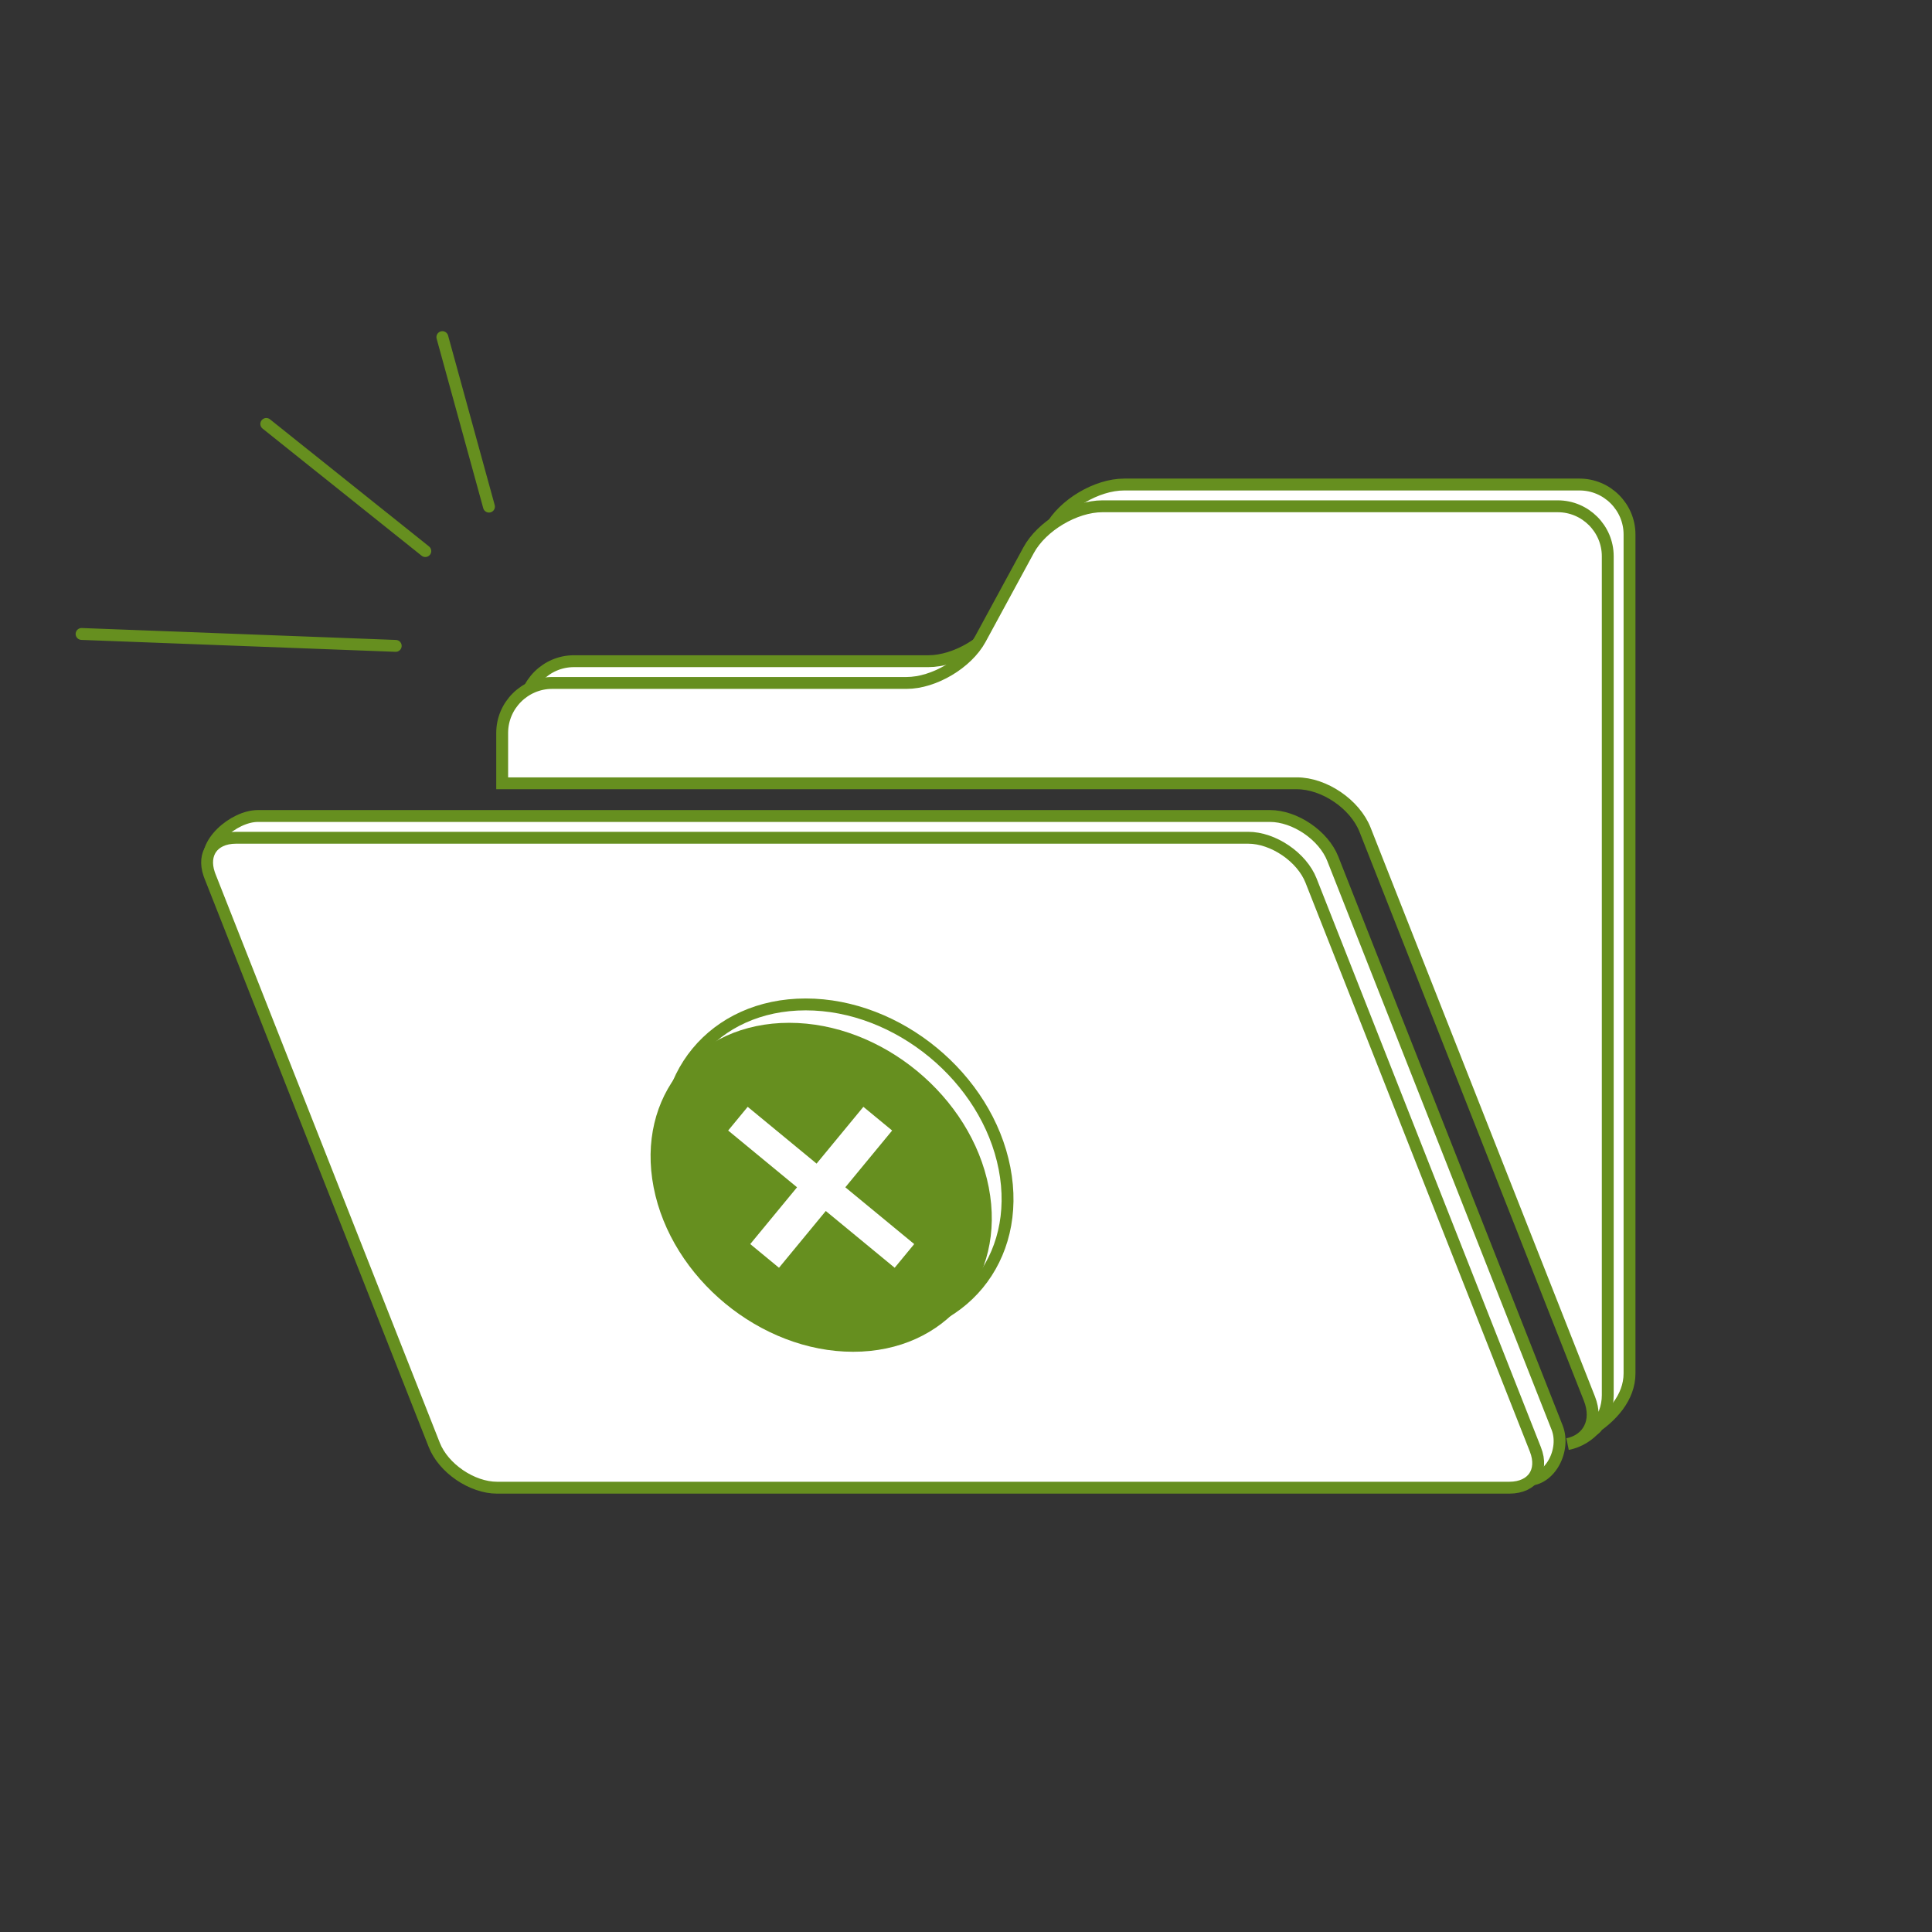
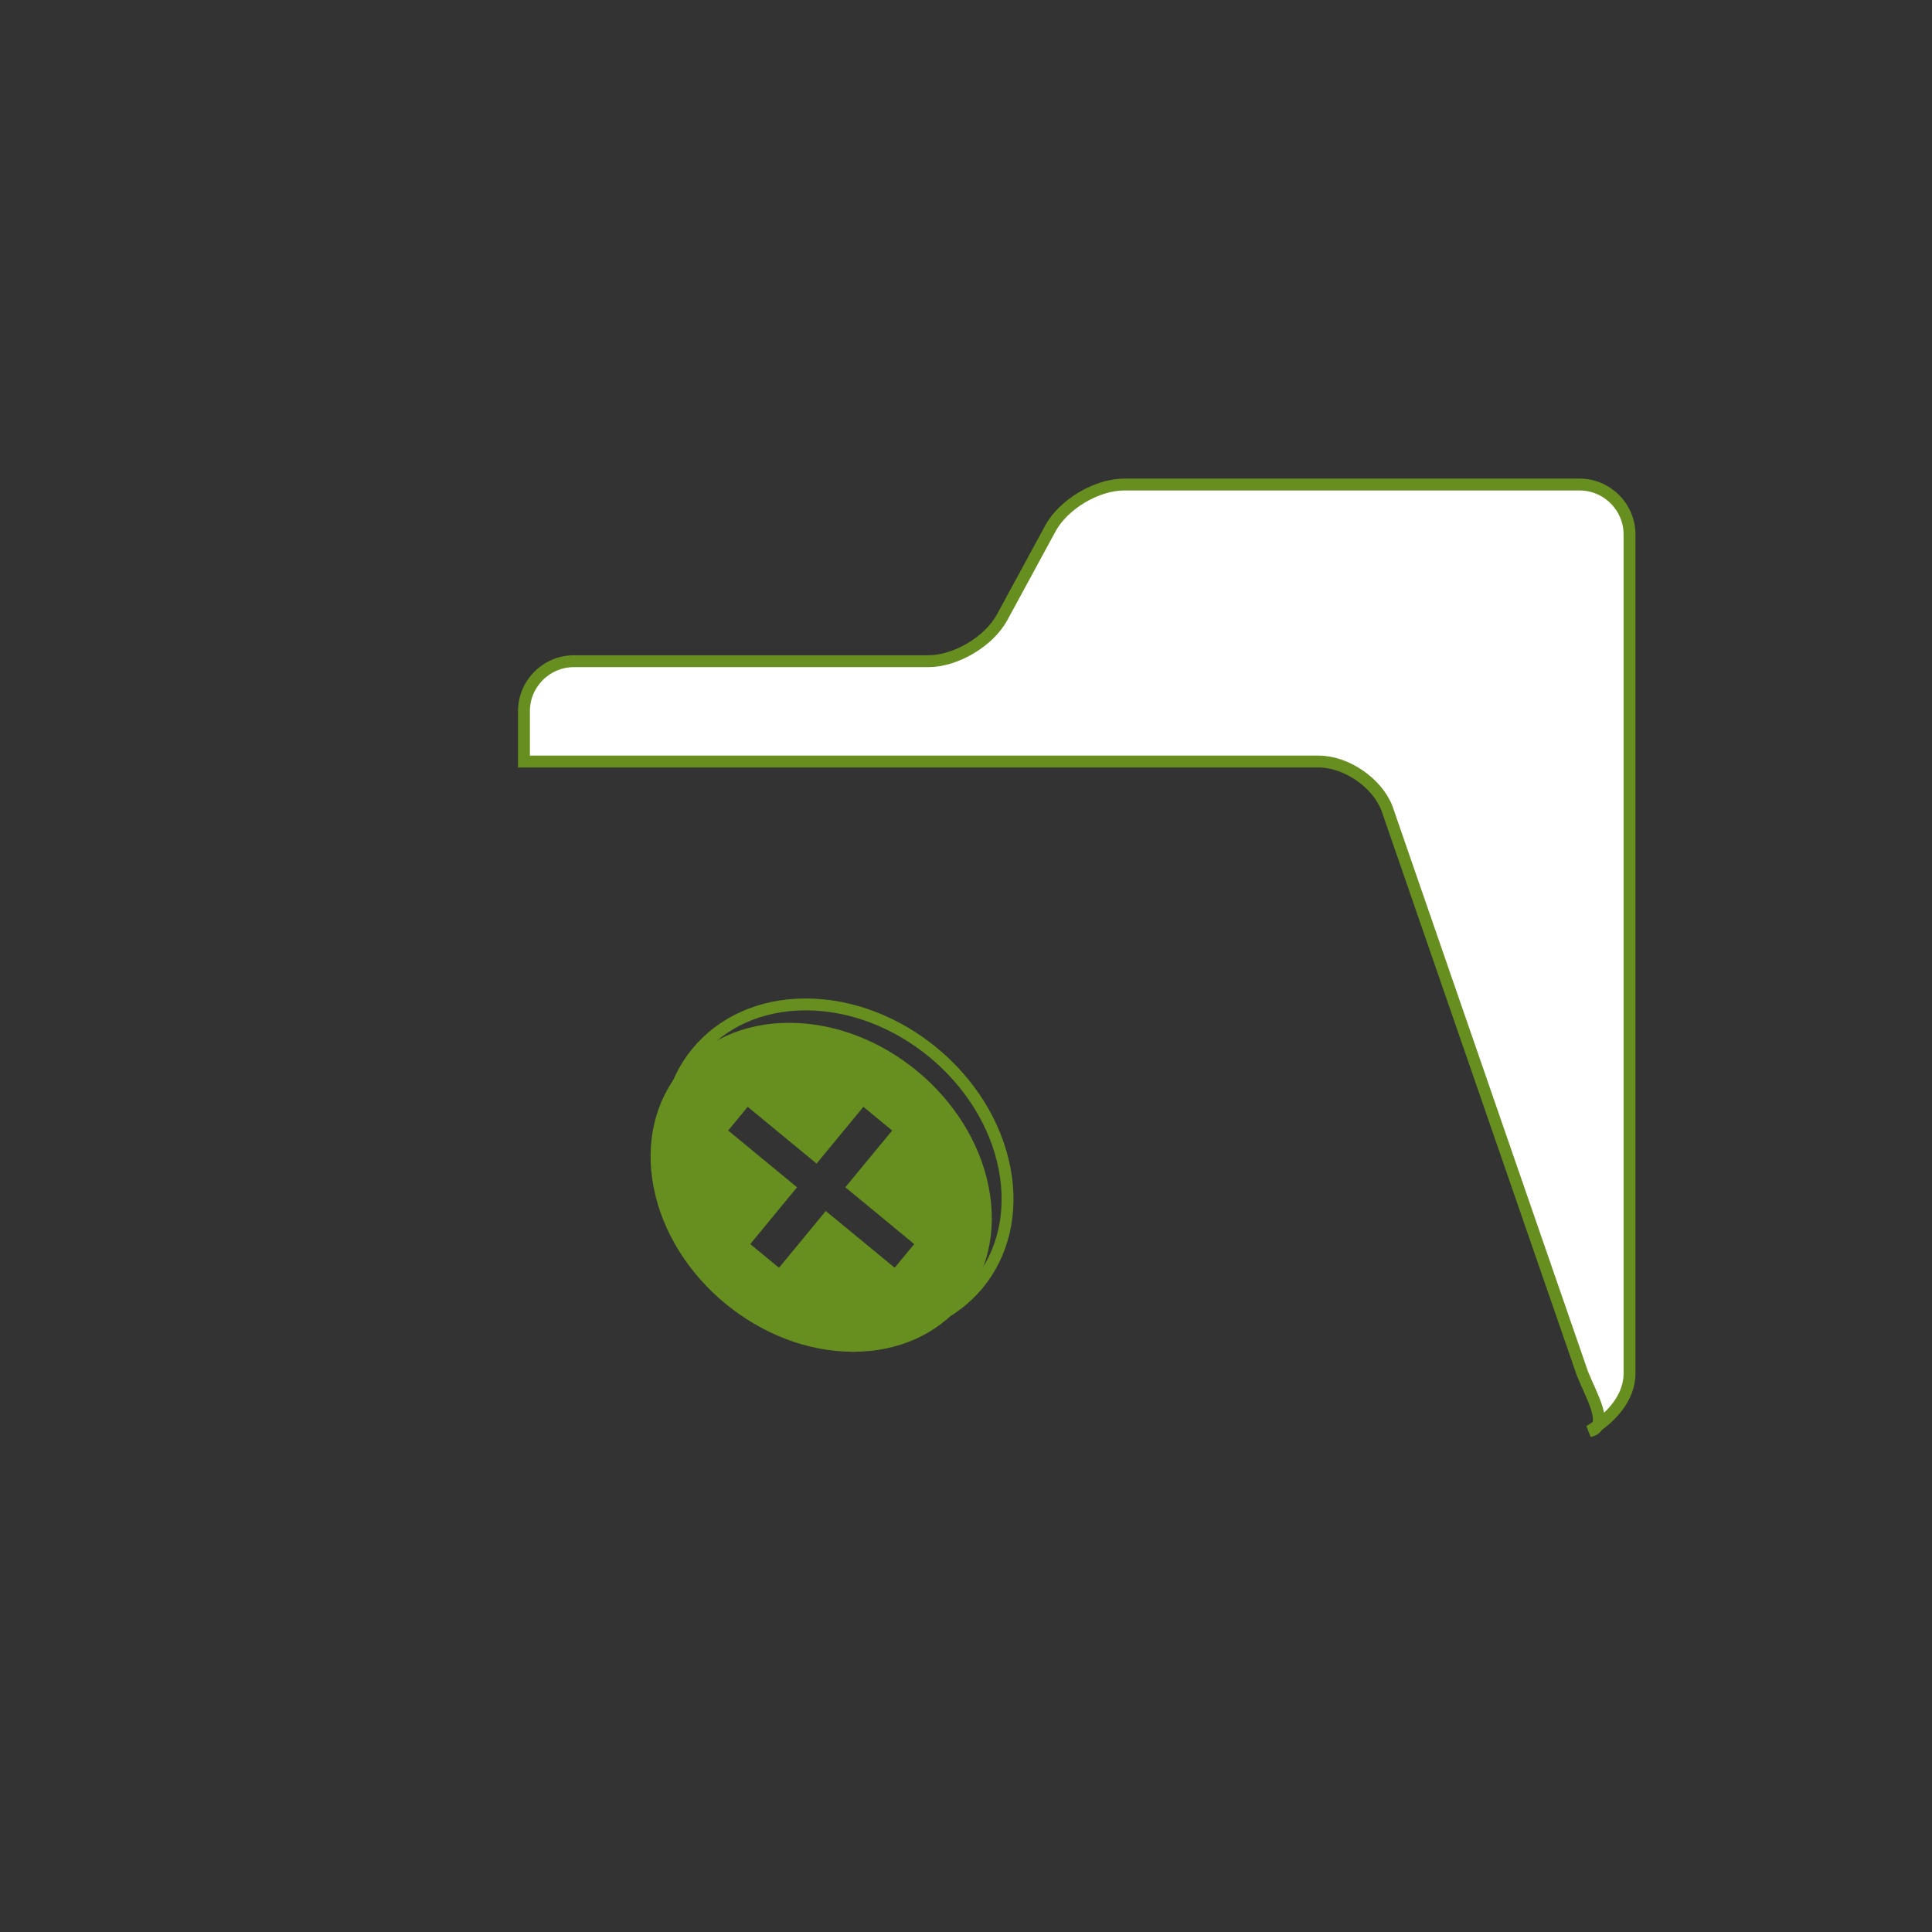
<svg xmlns="http://www.w3.org/2000/svg" width="244" height="244" viewBox="0 0 244 244" fill="none">
  <rect x="0" y="0" width="244" height="244" fill="#333333" stroke="none" />
-   <path d="M160.396 103.056H32.559C31.073 103.056 29.257 103.925 27.953 105.217C26.635 106.523 26.078 108.003 26.544 109.197L57.588 179.72L57.594 179.734L57.599 179.748C58.169 181.193 59.344 182.549 60.81 183.547C62.276 184.544 63.969 185.139 65.522 185.139H65.533L192.94 186.907C194.326 186.906 195.529 186.026 196.267 184.688C197.006 183.347 197.198 181.671 196.656 180.298L168.319 108.449C167.749 107.004 166.574 105.648 165.108 104.65C163.642 103.652 161.949 103.056 160.396 103.056Z" fill="white" stroke="#668F1F" stroke-width="1.5" />
-   <path d="M157.646 105.804H29.809C28.265 105.804 27.208 106.384 26.653 107.199C26.134 107.963 25.967 109.061 26.415 110.379L26.513 110.646L54.85 182.495C55.42 183.94 56.595 185.296 58.06 186.294C59.527 187.292 61.22 187.887 62.773 187.887H190.61C192.154 187.887 193.211 187.306 193.766 186.491C194.32 185.677 194.474 184.481 193.907 183.045L165.57 111.196C165 109.751 163.824 108.395 162.358 107.397C160.892 106.4 159.2 105.804 157.646 105.804Z" fill="white" stroke="#668F1F" stroke-width="1.5" />
  <path d="M199.844 173.453L175.148 102.045C173.875 98.818 169.996 96.178 166.526 96.178H66.172V89.811C66.172 86.343 69.011 83.505 72.48 83.505H117.245C120.714 83.505 124.907 81.011 126.562 77.963L132.658 66.736C134.313 63.688 138.506 61.193 141.975 61.193H199.492C202.961 61.193 205.799 64.031 205.799 67.499V173.453C205.799 176.498 203.546 179.031 200.739 180.75C203.378 180.197 200.956 176.271 199.844 173.453Z" fill="white" stroke="#668F1F" stroke-width="1.5" />
-   <path d="M200.735 176.642L172.399 104.793C171.126 101.566 167.247 98.926 163.777 98.926H63.423V92.558C63.423 89.09 66.262 86.252 69.731 86.252H114.496C117.965 86.252 122.158 83.758 123.813 80.71L129.909 69.483C131.564 66.435 135.757 63.941 139.226 63.941H196.743C200.212 63.941 203.05 66.778 203.05 70.247V176.2C203.05 179.246 200.86 181.804 197.977 182.382C200.617 181.829 201.847 179.46 200.735 176.642Z" fill="white" stroke="#668F1F" stroke-width="1.5" />
-   <path d="M55.868 42.576L61.754 63.983M53.714 69.597L33.63 53.543M49.977 81.57L10.302 80.066" stroke="#668F1F" stroke-width="1.5" stroke-linecap="round" />
  <path d="M101.757 126.852C113.401 126.852 124.642 136.119 126.864 147.548C129.086 158.979 121.448 168.245 109.803 168.245C98.159 168.245 86.918 158.979 84.696 147.548C82.474 136.118 90.114 126.852 101.757 126.852Z" stroke="#668F1F" stroke-width="1.5" />
  <path d="M99.673 129.175C87.987 129.175 80.32 138.475 82.549 149.948C84.78 161.421 96.061 170.721 107.749 170.721C119.436 170.721 127.103 161.421 124.873 149.948C122.642 138.476 111.36 129.175 99.673 129.175ZM115.459 157.118L112.992 160.111L104.293 152.941L98.382 160.111L94.751 157.118L100.662 149.948L91.963 142.778L94.43 139.785L103.129 146.956L109.041 139.785L112.672 142.778L106.76 149.948L115.459 157.118Z" fill="#668F1F" />
</svg>